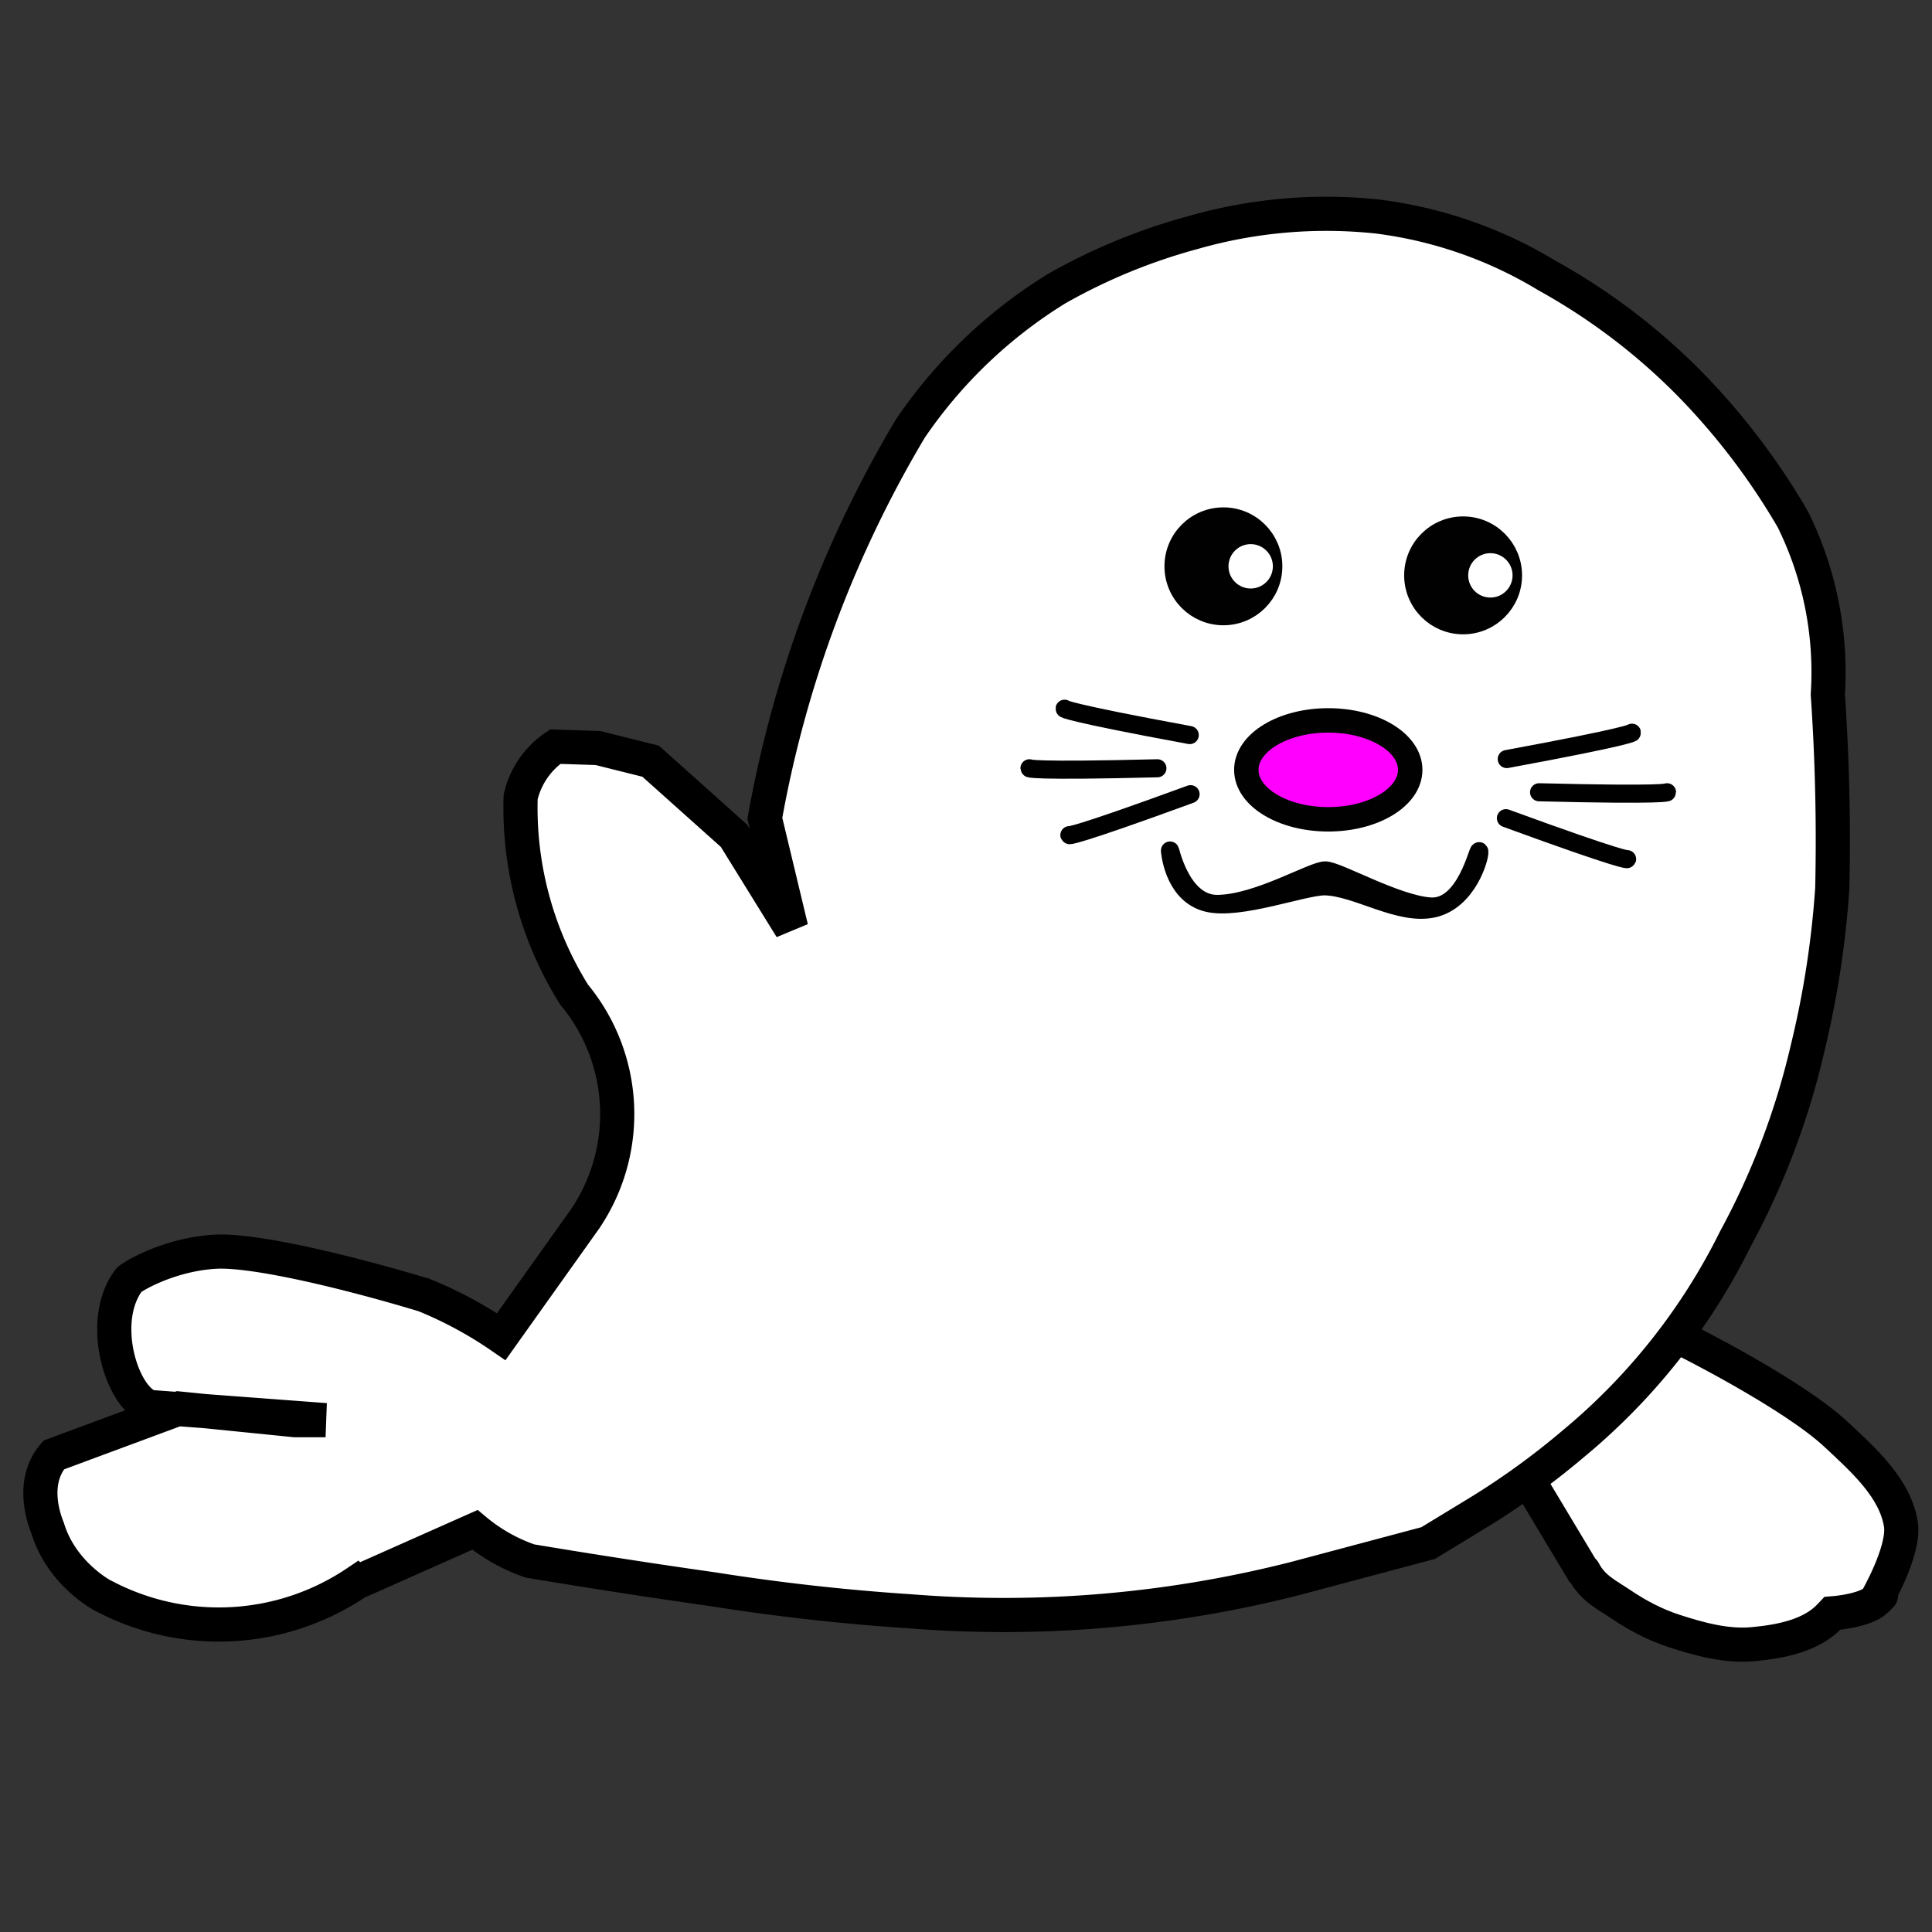
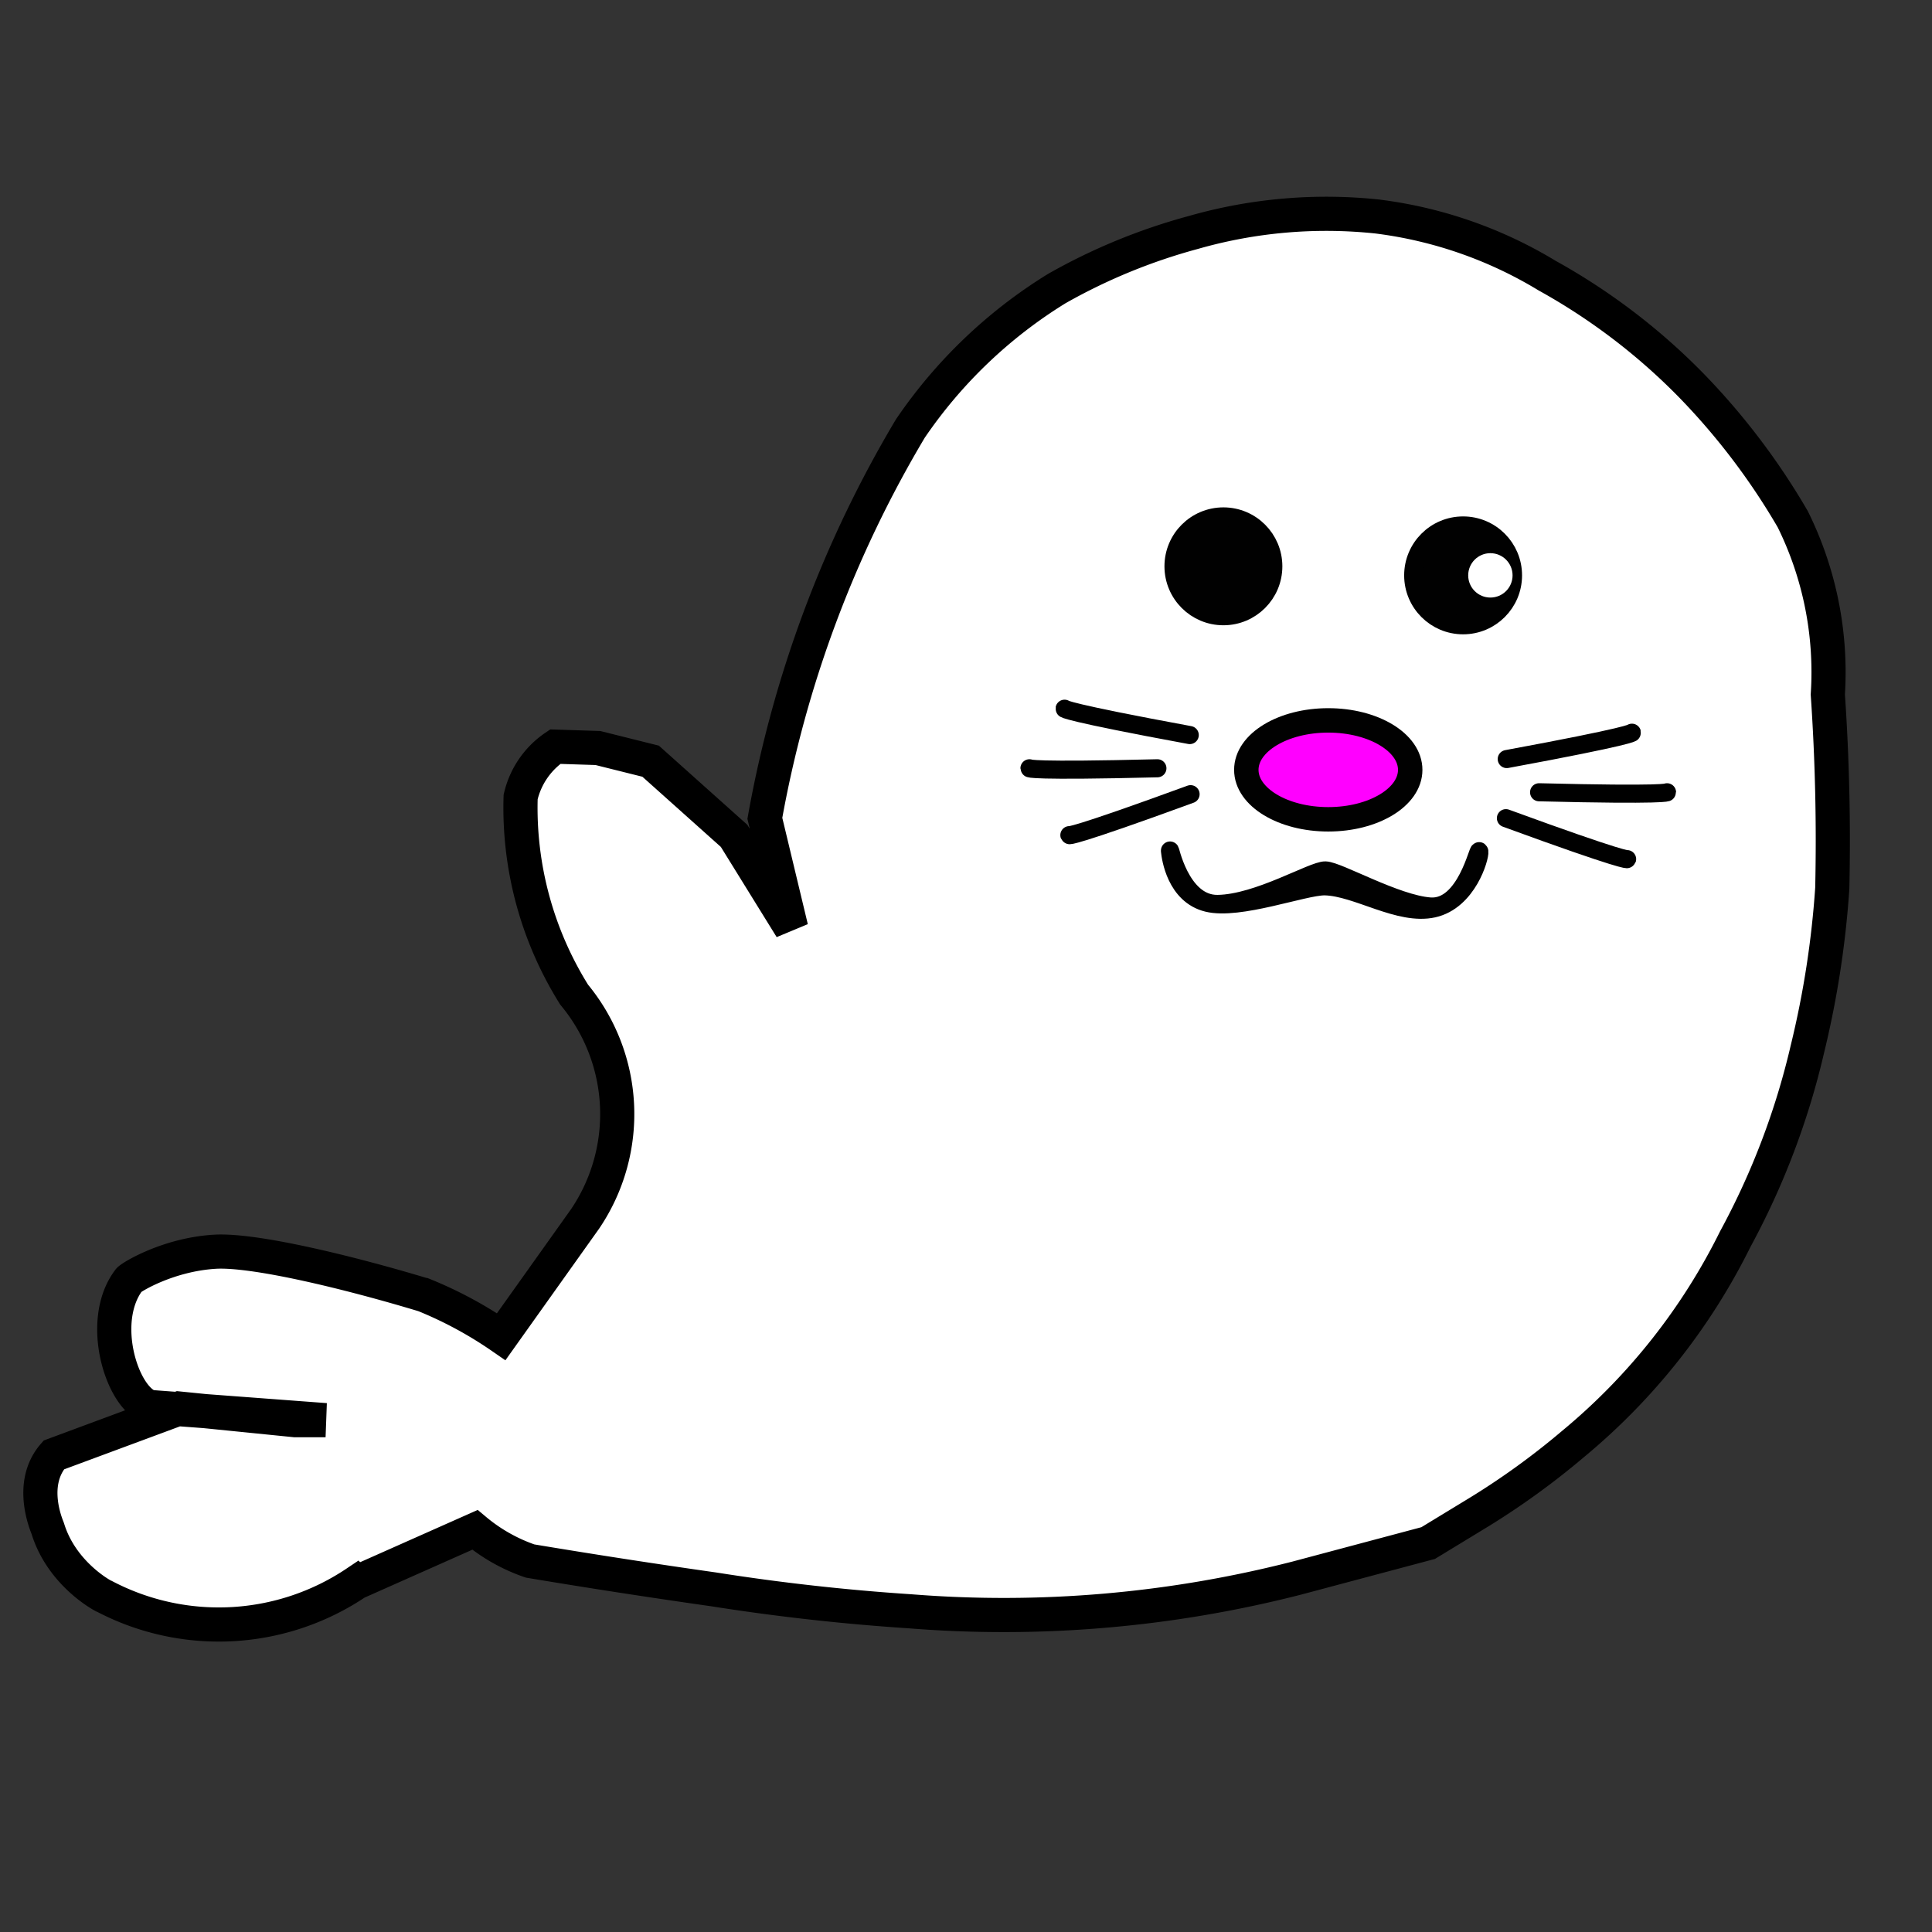
<svg xmlns="http://www.w3.org/2000/svg" xmlns:ns1="http://sodipodi.sourceforge.net/DTD/sodipodi-0.dtd" xmlns:ns2="http://www.inkscape.org/namespaces/inkscape" viewBox="0 0 188.976 188.976" version="1.1" id="svg45" ns1:docname="icon_fp_layer_robbe_Weiss.svg" width="50mm" height="50mm" ns2:version="1.1 (c68e22c387, 2021-05-23)">
  <rect x="0" y="0" width="188.976" height="188.976" fill="#333333" stroke="none" />
  <ns1:namedview id="namedview47" pagecolor="#ffffff" bordercolor="#666666" borderopacity="1.0" ns2:pageshadow="2" ns2:pageopacity="0.0" ns2:pagecheckerboard="0" showgrid="false" ns2:zoom="2" ns2:cx="-40.25" ns2:cy="10.25" ns2:window-width="1920" ns2:window-height="1017" ns2:window-x="-8" ns2:window-y="-8" ns2:window-maximized="1" ns2:current-layer="svg45" units="mm" ns2:document-units="mm" />
  <defs id="defs7">
    <ns2:path-effect effect="show_handles" id="path-effect32168" is_visible="true" lpeversion="1" nodes="true" handles="true" original_path="true" show_center_node="false" original_d="false" scale_nodes_and_handles="10" />
    <ns2:path-effect effect="fillet_chamfer" id="path-effect8864" is_visible="true" lpeversion="1" satellites_param="F,0,0,1,0,0,0,1 @ F,0,0,1,0,3,0,1 @ F,0,0,1,0,3,0,1 @ F,0,0,1,0,3,0,1 @ F,0,0,1,0,3,0,1 @ F,0,0,1,0,3,0,1 @ F,0,0,1,0,3,0,1 @ F,0,0,1,0,3,0,1 @ F,0,0,1,0,3,0,1 @ F,0,0,1,0,3,0,1 @ F,0,0,1,0,3,0,1" unit="px" method="auto" mode="F" radius="3" chamfer_steps="1" flexible="false" use_knot_distance="true" apply_no_radius="true" apply_with_radius="true" only_selected="false" hide_knots="false" />
    <ns2:path-effect effect="fillet_chamfer" id="path-effect8862" is_visible="true" lpeversion="1" satellites_param="F,0,0,1,0,4,0,1 @ F,0,0,1,0,4,0,1 @ F,0,0,1,0,4,0,1 @ F,0,0,1,0,4,0,1 @ F,0,0,1,0,4,0,1 @ F,0,0,1,0,4,0,1 @ F,0,0,1,0,4,0,1 @ F,0,0,1,0,4,0,1 @ F,0,0,1,0,4,0,1 @ F,0,0,1,0,4,0,1 @ F,0,0,1,0,4,0,1 @ F,0,0,1,0,4,0,1 @ F,0,0,1,0,4,0,1 @ F,0,0,1,0,4,0,1 @ F,0,0,1,0,4,0,1 @ F,0,0,1,0,4,0,1 @ F,0,0,1,0,4,0,1 @ F,0,0,1,0,4,0,1 @ F,0,0,1,0,4,0,1 @ F,0,0,1,0,4,0,1 @ F,0,0,1,0,4,0,1 @ F,0,0,1,0,4,0,1 @ F,0,0,1,0,4,0,1 @ F,0,0,1,0,4,0,1 @ F,0,0,1,0,4,0,1 @ F,0,0,1,0,4,0,1 @ F,0,0,1,0,4,0,1 @ F,0,0,1,0,4,0,1 @ F,0,0,1,0,3.744,0,1 @ F,0,0,1,0,4,0,1 @ F,0,0,1,0,4,0,1 @ F,0,0,1,0,4,0,1 @ F,0,0,1,0,2.397,0,1 @ F,0,0,1,0,2.401,0,1 @ F,0,0,1,0,2.024,0,1 @ F,0,0,1,0,4,0,1 @ F,0,0,1,0,4,0,1 @ F,0,0,1,0,4,0,1 @ F,0,0,1,0,4,0,1 @ F,0,0,1,0,2.484,0,1 @ F,0,0,1,0,2.625,0,1 @ F,0,0,1,0,2.397,0,1 @ F,0,0,1,0,4,0,1 @ F,0,0,1,0,4,0,1" unit="px" method="auto" mode="F" radius="4" chamfer_steps="1" flexible="false" use_knot_distance="true" apply_no_radius="true" apply_with_radius="true" only_selected="false" hide_knots="false" />
    <linearGradient id="linearGradient5845" ns2:swatch="solid">
      <stop style="stop-color:#ffffff;stop-opacity:1;" offset="0" id="stop5843" />
    </linearGradient>
    <linearGradient id="linearGradient4247" ns2:swatch="solid">
      <stop style="stop-color:#ff0000;stop-opacity:1;" offset="0" id="stop4245" />
    </linearGradient>
    <linearGradient id="linearGradient4071" ns2:swatch="solid">
      <stop style="stop-color:#000000;stop-opacity:1;" offset="0" id="stop4069" />
    </linearGradient>
    <linearGradient id="a" x1="205.457" x2="217.79" y1="107.41" y2="107.41" gradientTransform="matrix(0.266,0,0,0.308,-31.758,0.17)" gradientUnits="userSpaceOnUse">
      <stop stop-color="#fbb045" offset="0" id="stop2" />
      <stop stop-color="#c77829" offset="1" id="stop4" />
    </linearGradient>
    <symbol id="CircleBalloon" style="stroke-linejoin:miter;stroke-miterlimit:10">
      <title id="title3601">Circle Balloon</title>
      <ellipse cx="205" cy="125" rx="125" ry="70" style="stroke:none" id="ellipse3603" />
      <path d="m 110,166 c 11,21 -10,30 -22,43 32,-3 59,-7 70,-26" style="stroke:none" id="path3605" />
      <ellipse cx="200" cy="120" rx="125" ry="70" style="fill:#eeeeee;stroke-width:3.5" id="ellipse3607" />
      <path d="m 106,162 c 11,21 -10,30 -22,43 32,-3 59,-7 70,-26" style="fill:#eeeeee;stroke-width:3.5" id="path3609" />
      <ellipse cx="197" cy="117" rx="117" ry="63" style="fill:#ffffff;stroke:none" id="ellipse3611" />
      <path d="m 103,149 c 14,25 9,34 -6,47 30,-3 50,-10 58,-31" style="fill:#ffffff;stroke:none" id="path3613" />
    </symbol>
    <symbol id="ThoughtBalloon">
      <title id="title3505">Thought Balloon</title>
      <path d="M 170,60 C 152,46 119,49 108,67 76,48 51,103 86,123 c -30,10 -30,50 3,57 -2,30 53,29 59,8 10,23 47,29 60,9 14,10 36,5 43,-9 11,25 41,21 50,1 35,4 40,-31 29,-50 24,-9 22,-39 3,-48 C 349,65 316,33 294,62 281,47.7 247,48 238,63 222,44 185,42 170,60 Z" style="stroke:none" id="path3507" />
      <path d="M 165,55 C 147,41 114,44 103,62 71,43 46,98 81,118 c -30,10 -30,50 3,57 -2,30 53,29 59,8 10,23 47,29 60,9 14,10 36,5 43,-9 11,25 41,21 50,1 35,4 40,-31 29,-50 24,-9 22,-39 3,-48 C 344,60 311,28 289,57 276,42.7 242,43 233,58 217,39 180,37 165,55 Z" style="fill:#eeeeee;stroke-width:3.5" id="path3509" />
      <path d="M 163,58 C 146,46 115,47 105,64 68,50 59,106 88,117 c -33,14 -20,48 2,50 -5,29 47,29 53,7 10,25 43,24 58,8 13,9 34,4 40,-8 10,22 41,19 48,1 31,7 37,-28 27,-43 23,-7 21,-38 3,-46 C 333,60 304,34 289,64 270,48.4 246,41 230,63 215,43 179,40 163,58 Z" style="fill:#ffffff;stroke:none" id="path3511" />
      <ellipse cx="117" cy="239" rx="30" ry="21" style="stroke:none" id="ellipse3513" />
-       <ellipse cx="113" cy="235" rx="30" ry="21" style="fill:#eeeeee;stroke-width:3.5" id="ellipse3515" />
      <ellipse cx="110" cy="233" rx="23" ry="17" style="fill:#ffffff;stroke:none" id="ellipse3517" />
      <ellipse cx="74" cy="275" rx="15" ry="11" style="stroke:none" id="ellipse3519" />
      <ellipse cx="70" cy="271" rx="15" ry="11" style="fill:#eeeeee;stroke-width:3.5" id="ellipse3521" />
-       <ellipse cx="67" cy="269" rx="8" ry="7" style="fill:#ffffff;stroke:none" id="ellipse3523" />
    </symbol>
    <symbol id="Xnor_Gate">
      <title id="title21939">Xnor Gate</title>
      <path d="M 24.656,70 H 45 C 65,70 75,50 75,50 75,50 70,30 45,30 H 24.656 c 1.79,3.094 3.151,6.453 4.062,10 C 29.54,43.197 30,46.546 30,50 c 0,3.454 -0.46,6.803 -1.281,10 -0.911,3.547 -2.273,6.906 -4.062,10 z" id="path21941" />
      <path d="m 80,50 c 0,1.381 -1.119,2.5 -2.5,2.5 -1.381,0 -2.5,-1.119 -2.5,-2.5 0,-1.381 1.119,-2.5 2.5,-2.5 1.381,0 2.5,1.119 2.5,2.5 z" id="path21943" />
      <path d="M 18.656,70 C 22.63,64.322 25,57.456 25,50 25,42.544 22.63,35.678 18.656,30" id="path21945" />
    </symbol>
    <symbol id="Amphitheatre">
      <title id="title23057">Amphitheatre</title>
      <circle cx="36" cy="8.5" r="3.5" style="stroke:none" id="circle23059" />
      <path d="m 42,13.5 a 4.5,4.5 0 0 1 4.5,4.5 v 8.5 a 1.5,1.5 0 0 1 -3,0 v -8 h -3 V 29 a 20,20 0 0 1 -9,0 V 18.5 h -3 v 8 a 1.5,1.5 0 0 1 -3,0 V 18 A 4.5,4.5 0 0 1 30,13.5 Z" style="stroke:none" id="path23061" />
      <path d="m 51.1,34.4 a 27,27 0 0 1 -30.2,0" style="fill:none;stroke-width:5.5" id="path23063" />
      <path d="m 57.3,43.5 a 38,38 0 0 1 -42.6,0" style="fill:none;stroke-width:5.5" id="path23065" />
      <path d="m 63.4,52.6 a 49,49 0 0 1 -54.8,0" style="fill:none;stroke-width:5.5" id="path23067" />
    </symbol>
  </defs>
  <g id="g28653" transform="matrix(3.539,0,0,3.539,-2.259,4.22)">
    <g id="g32086">
      <g id="g35948" style="fill:#ffffff;fill-opacity:1;stroke:#000000;stroke-opacity:1">
-         <path style="mix-blend-mode:normal;fill:#ffffff;fill-opacity:1;stroke:#000000;stroke-width:0.944;stroke-linecap:butt;stroke-linejoin:miter;stroke-miterlimit:4;stroke-dasharray:none;stroke-opacity:1" d="m 47.152,35.816 c 0,0 3.027,1.506 4.243,2.645 0.743,0.696 1.626,1.475 1.782,2.481 0.112,0.726 -0.683,2.094 -0.683,2.094 0,0 0.308,-0.311 -0.007,0.002 -0.298,0.296 -1.207,0.362 -1.207,0.362 v 0 l -0.072,0.076 c -0.516,0.545 -1.366,0.704 -2.113,0.774 -0.735,0.069 -1.483,-0.136 -2.185,-0.364 -0.516,-0.168 -1.007,-0.424 -1.457,-0.728 -0.385,-0.261 -0.802,-0.451 -1.043,-0.927 -0.01,-0.02 -0.049,-0.044 -0.049,-0.044 l -1.457,-2.428 v 0" id="path8815" ns1:nodetypes="caacsaasaaasccc" />
        <path style="mix-blend-mode:normal;fill:#ffffff;fill-opacity:1;stroke:#000000;stroke-width:0.944;stroke-linecap:butt;stroke-linejoin:miter;stroke-miterlimit:4;stroke-dasharray:none;stroke-opacity:1" d="m 16.812,32.493 a 5.169,5.169 87.177 0 0 -0.305,-6.194 9.741,9.741 74.848 0 1 -1.479,-5.462 2.297,2.297 124.495 0 1 0.957,-1.393 c 1.179,0.038 1.179,0.038 1.179,0.038 1.457,0.364 1.457,0.364 1.457,0.364 2.307,2.064 2.307,2.064 2.307,2.064 l 1.578,2.55 -0.728,-3.035 a 32.053,32.053 112.938 0 1 4.021,-10.773 13.372,13.372 136.298 0 1 4.05,-3.87 16.178,16.178 157.67 0 1 3.771,-1.549 13.353,13.353 175.048 0 1 5.088,-0.441 11.893,11.893 19.203 0 1 4.69,1.633 17.321,17.321 37.311 0 1 3.992,3.042 18.979,18.979 52.838 0 1 2.798,3.691 9.536,9.536 78.684 0 1 0.969,4.844 59.142,59.142 88.68 0 1 0.123,5.358 26.083,26.083 98.789 0 1 -0.685,4.433 20.947,20.947 110.774 0 1 -1.995,5.26 17.305,17.305 128.366 0 1 -4.484,5.664 21.07,21.07 144.339 0 1 -2.768,1.986 l -1.237,0.753 -3.642,0.971 a 32.638,32.638 177.709 0 1 -10.674,0.915 59.995,59.995 6.364 0 1 -5.431,-0.606 210.588,210.588 8.784 0 1 -5.075,-0.784 4.782,4.782 29.45 0 1 -1.524,-0.861 l -3.278,1.457 A 6.811,6.811 8.167 0 1 3.548,42.941 C 3.491,42.927 2.344,42.312 1.959,41.055 1.946,41.01 1.412,39.836 2.125,39.021 5.587,37.737 5.587,37.737 5.587,37.737 l 3.2,0.322 H 9.637 C 5.169,37.724 4.78,37.695 4.78,37.695 4.01,37.452 3.337,35.324 4.203,34.186 c 0.056,-0.074 1.077,-0.704 2.376,-0.782 1.075,-0.064 3.664,0.558 5.779,1.197 a 11.102,11.102 28.33 0 1 2.134,1.151 z" id="path8811" ns1:nodetypes="cccccsacccccccccccccccccccccccccccascccccaccc" />
      </g>
    </g>
  </g>
  <path d="m 124.504,55.394 c 0,2.672 -2.166,4.838 -4.838,4.838 -2.672,0 -4.838,-2.166 -4.838,-4.838 0,-2.672 2.166,-4.838 4.838,-4.838 2.672,0 4.838,2.166 4.838,4.838 z" fill="#010101" stroke="#010101" stroke-linecap="round" stroke-width="1.856" id="path37" />
-   <path d="m 124.504,55.394 c 0,1.199 -0.971,2.17 -2.17,2.17 -1.199,0 -2.17,-0.971 -2.17,-2.17 0,-1.199 0.971,-2.171 2.17,-2.171 1.198,10e-4 2.17,0.973 2.17,2.171 z" fill="#ffffff" id="path43" style="stroke-width:1.012" />
  <path d="m 147.95,56.279 c 0,2.672 -2.166,4.838 -4.838,4.838 -2.672,0 -4.838,-2.166 -4.838,-4.838 0,-2.672 2.166,-4.838 4.838,-4.838 2.672,0 4.838,2.166 4.838,4.838 z" fill="#010101" stroke="#010101" stroke-linecap="round" stroke-width="1.856" id="path21157" />
  <path d="m 137.938,75.302 c 0,2.672 -3.589,4.838 -8.015,4.838 -4.427,0 -8.016,-2.166 -8.016,-4.838 0,-2.672 3.589,-4.838 8.016,-4.838 4.426,0 8.015,2.166 8.015,4.838 z" fill="#010101" stroke="#010101" stroke-linecap="round" stroke-width="2.389" id="path21159" style="fill:#ff00ff" />
  <path d="m 129.566,86.688 c 3.182,0.068 7.276,2.917 10.634,2.171 3.358,-0.747 4.571,-5.011 4.494,-5.565 -0.076,-0.554 -1.281,5.631 -4.811,5.378 -3.349,-0.24 -8.994,-3.502 -10.24,-3.528 -1.246,-0.027 -6.564,3.223 -10.538,3.278 -3.723,0.051 -4.726,-5.822 -4.659,-5.177 0.066,0.645 0.557,4.303 3.663,5.061 3.106,0.759 9.375,-1.616 11.457,-1.618 z" fill="url(#a)" stroke="#010101" stroke-width="1.78" id="path25406" ns1:nodetypes="cscssscsc" style="fill:none" />
  <g id="g28367" transform="matrix(3.539,0,0,3.539,-12.232,-1.177)">
    <path style="fill:none;stroke:#000000;stroke-width:0.5;stroke-linecap:round;stroke-linejoin:miter;stroke-miterlimit:4;stroke-dasharray:none;stroke-opacity:1" d="m 45.101,21.312 c 3.478,-0.642 3.46,-0.728 3.46,-0.728" id="path28256" />
    <path style="fill:none;stroke:#000000;stroke-width:0.5;stroke-linecap:round;stroke-linejoin:miter;stroke-miterlimit:4;stroke-dasharray:none;stroke-opacity:1" d="m 45.078,22.946 c 3.321,1.215 3.35,1.132 3.35,1.132" id="path28356" />
    <path style="fill:none;stroke:#000000;stroke-width:0.5;stroke-linecap:round;stroke-linejoin:miter;stroke-miterlimit:4;stroke-dasharray:none;stroke-opacity:1" d="m 45.995,22.23 c 3.536,0.088 3.536,0 3.536,0" id="path28358" />
  </g>
  <g id="g28375" transform="matrix(-3.539,0,0,3.539,275.986,-3.524)">
    <path style="fill:none;stroke:#000000;stroke-width:0.5;stroke-linecap:round;stroke-linejoin:miter;stroke-miterlimit:4;stroke-dasharray:none;stroke-opacity:1" d="m 45.101,21.312 c 3.478,-0.642 3.46,-0.728 3.46,-0.728" id="path28369" />
    <path style="fill:none;stroke:#000000;stroke-width:0.5;stroke-linecap:round;stroke-linejoin:miter;stroke-miterlimit:4;stroke-dasharray:none;stroke-opacity:1" d="m 45.078,22.946 c 3.321,1.215 3.35,1.132 3.35,1.132" id="path28371" />
    <path style="fill:none;stroke:#000000;stroke-width:0.5;stroke-linecap:round;stroke-linejoin:miter;stroke-miterlimit:4;stroke-dasharray:none;stroke-opacity:1" d="m 45.995,22.23 c 3.536,0.088 3.536,0 3.536,0" id="path28373" />
  </g>
  <path d="m 147.95,56.279 c 0,1.199 -0.971,2.17 -2.17,2.17 -1.199,0 -2.17,-0.971 -2.17,-2.17 0,-1.199 0.971,-2.171 2.17,-2.171 1.198,10e-4 2.17,0.973 2.17,2.171 z" fill="#ffffff" id="path28377" style="stroke-width:1.012" />
</svg>